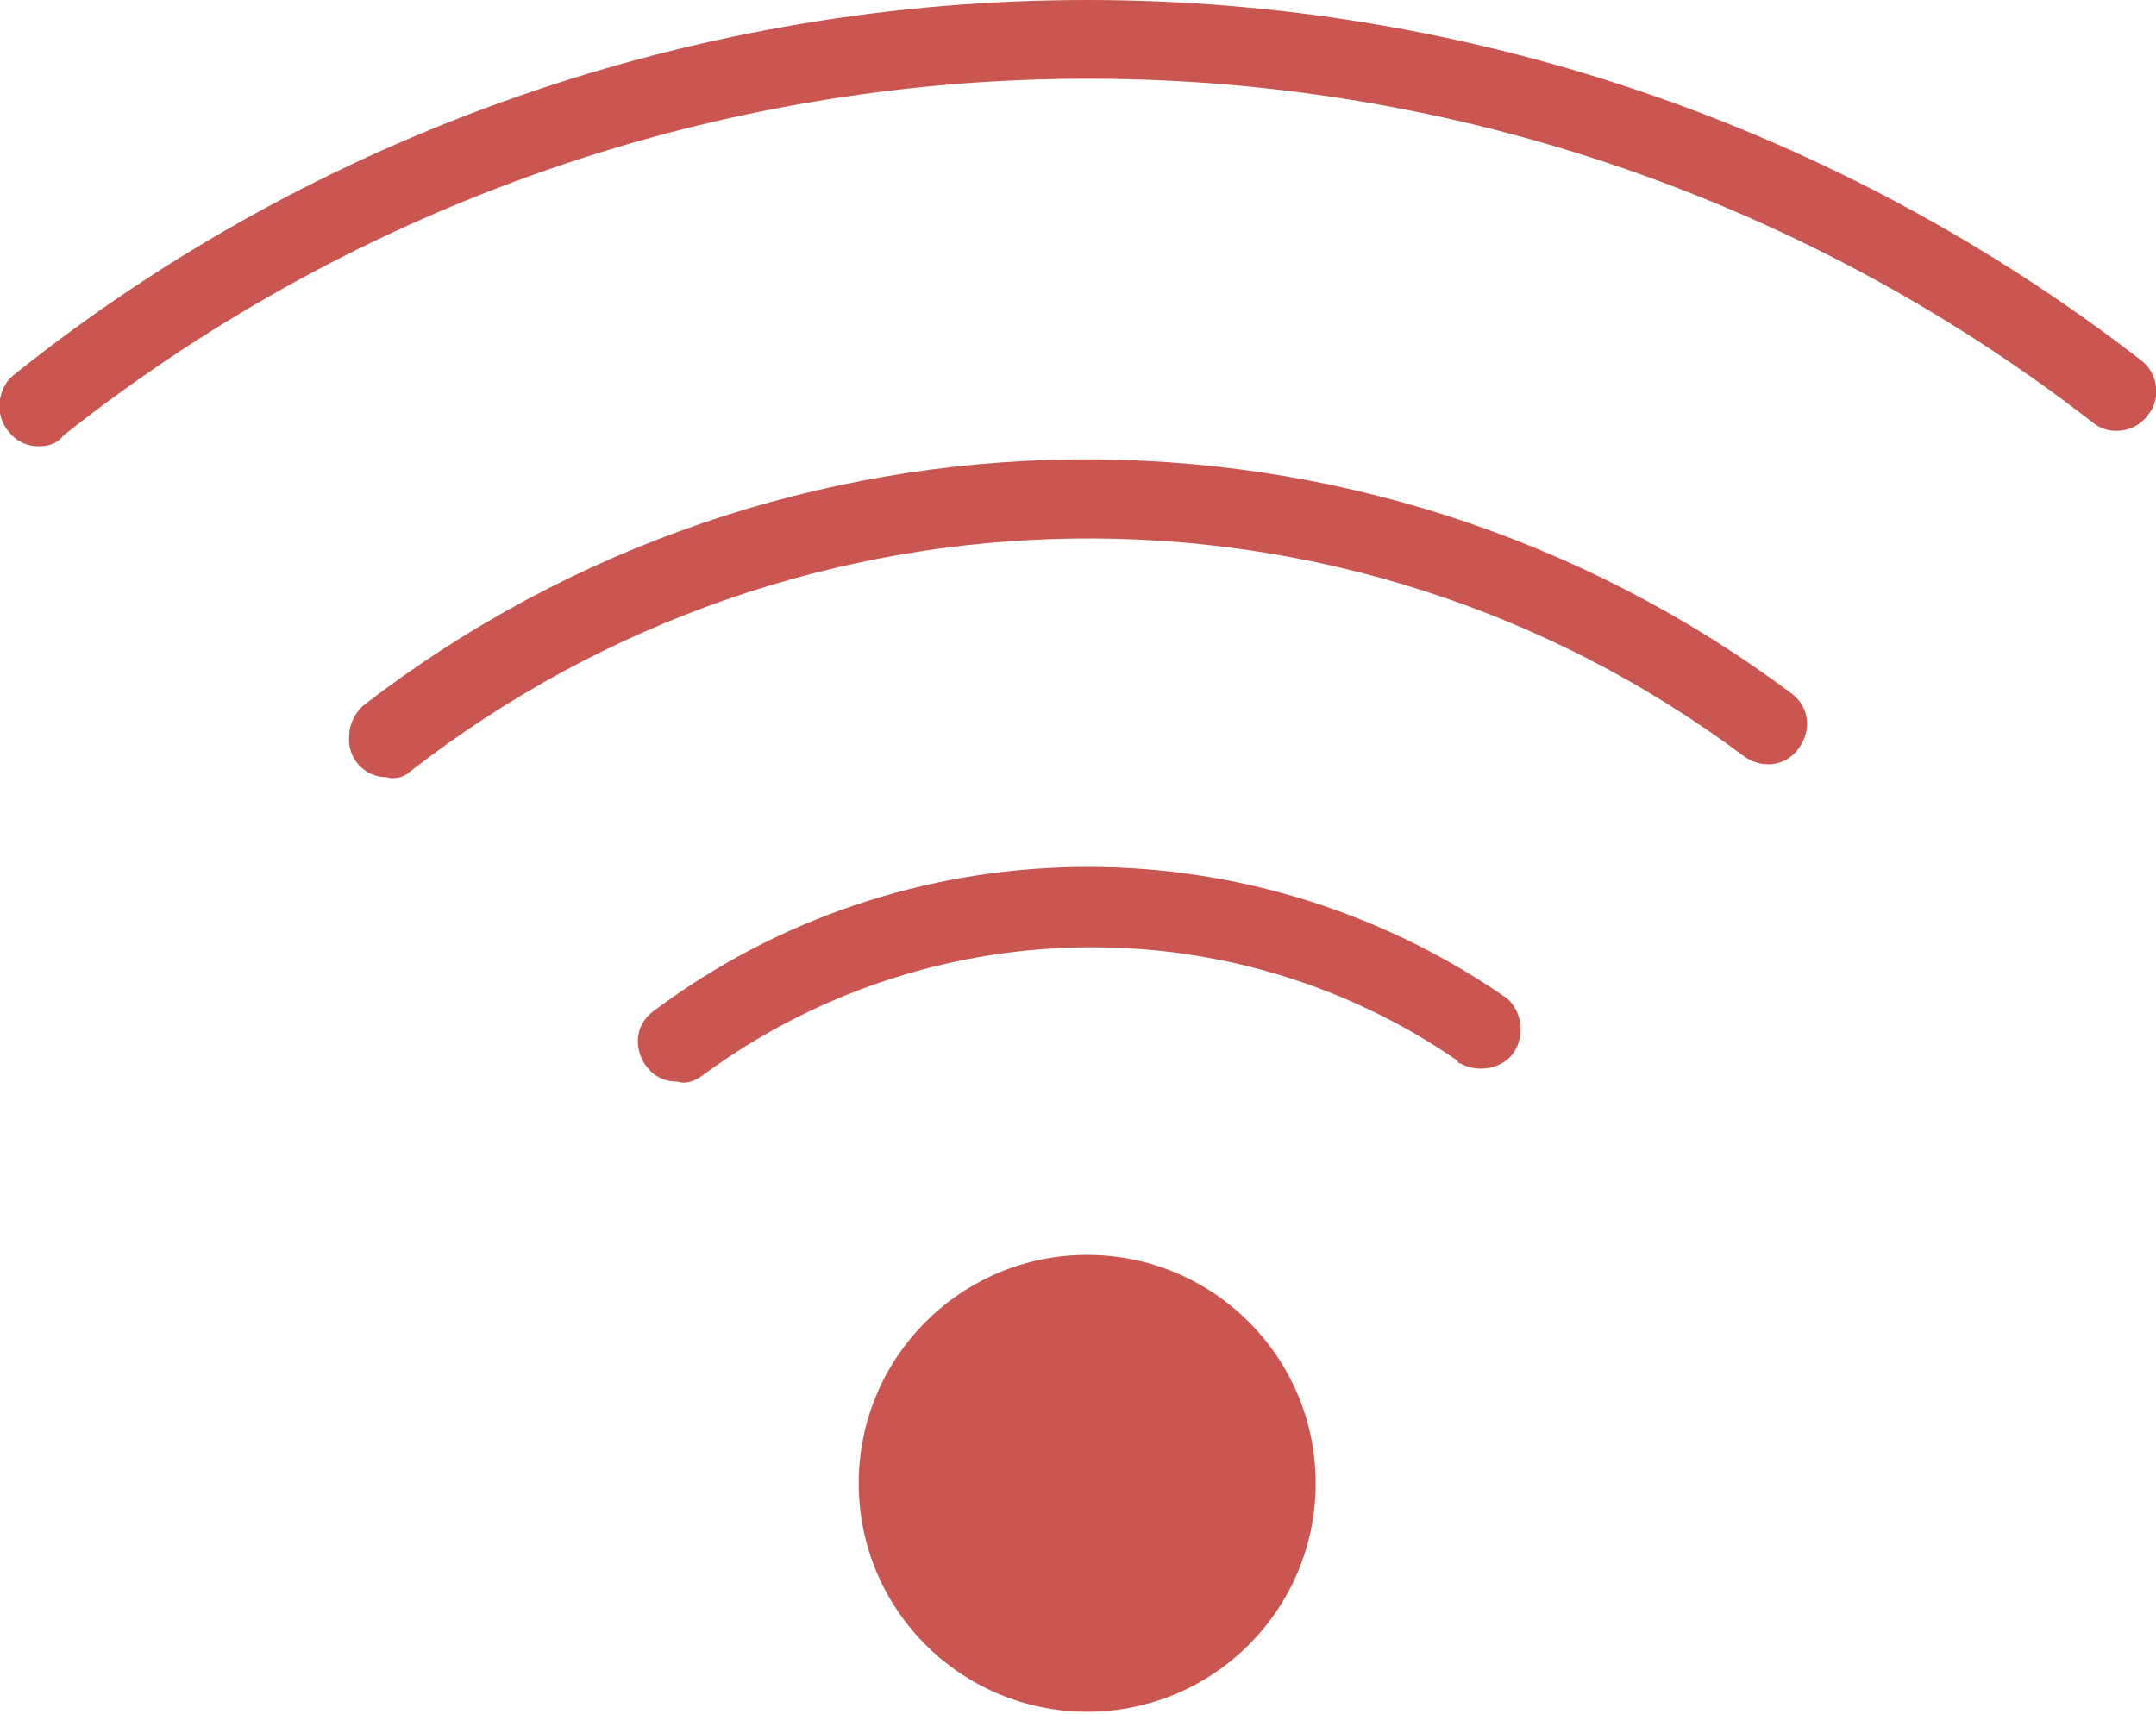
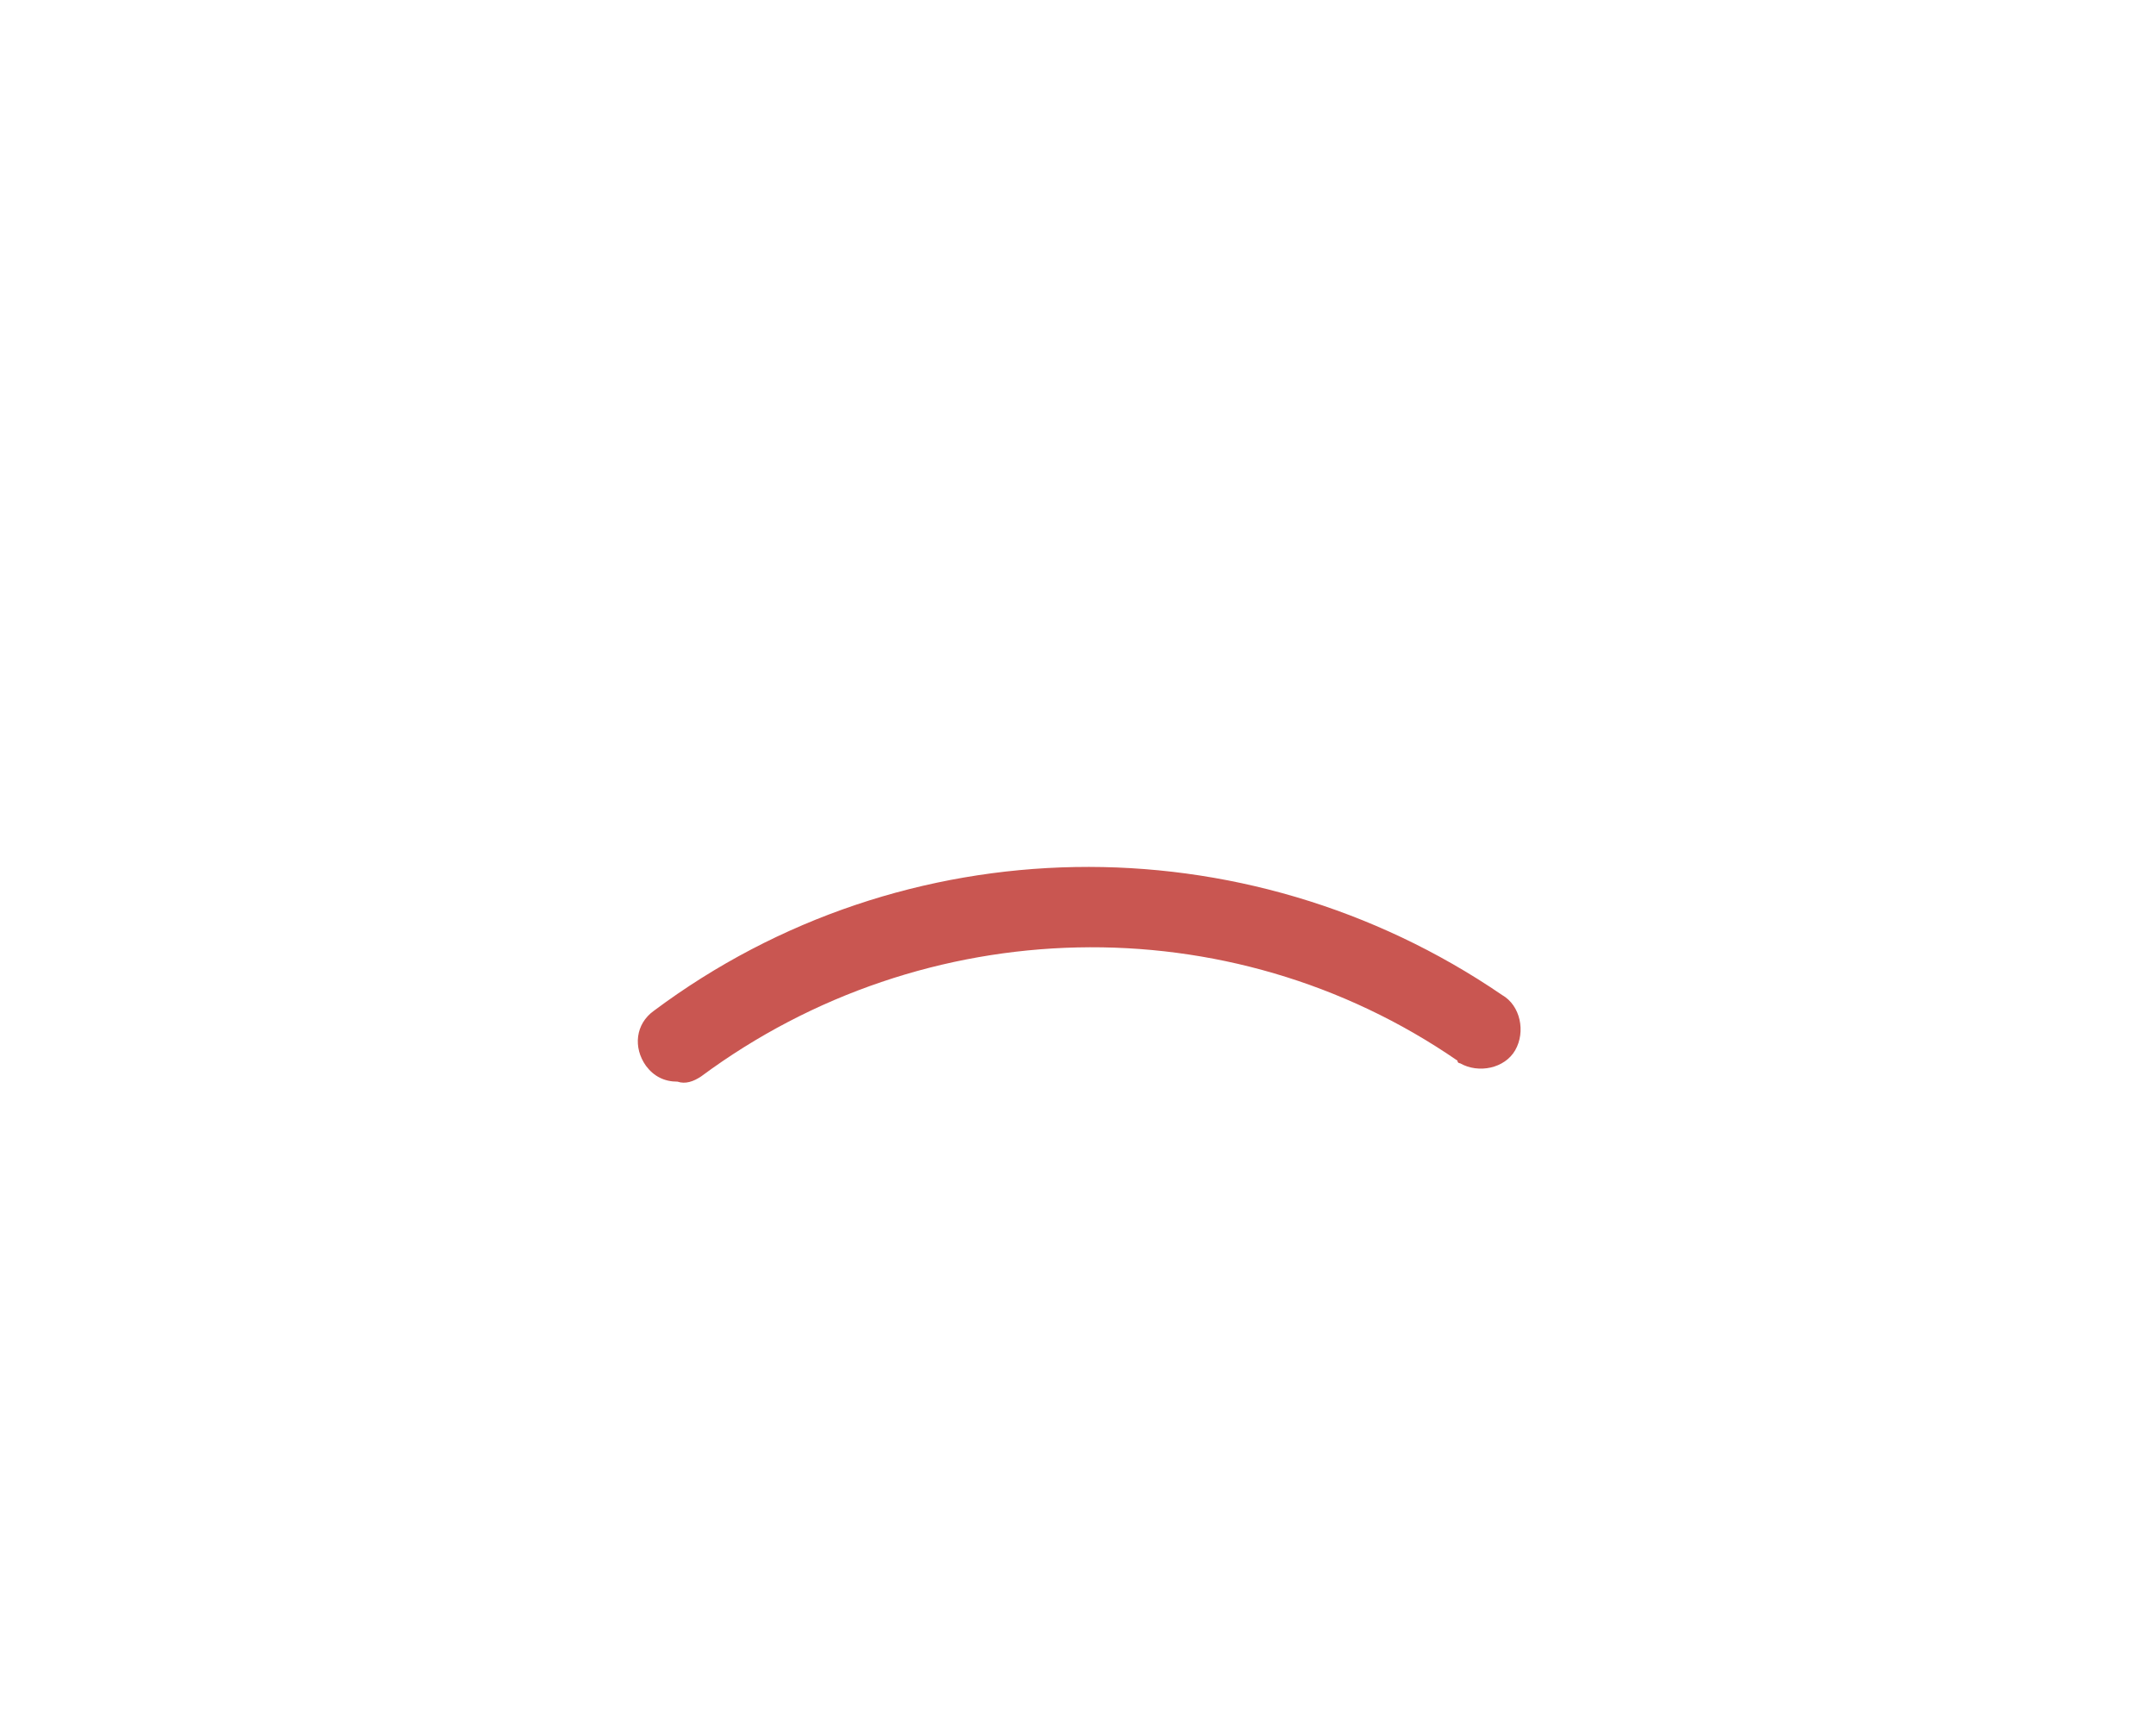
<svg xmlns="http://www.w3.org/2000/svg" version="1.1" id="Calque_1" x="0px" y="0px" viewBox="0 0 82.1 65.3" style="enable-background:new 0 0 82.1 65.3;" xml:space="preserve">
  <style type="text/css">
	.st0{fill:#C95651;}
</style>
  <g id="Calque_2_00000058579413297837700370000009361842062749392827_">
    <g id="PICTO">
-       <circle class="st0" cx="41.4" cy="56.5" r="8.7" />
-       <path class="st0" d="M1.5,17c-0.5,0-0.9-0.2-1.2-0.6c-0.5-0.6-0.4-1.6,0.2-2.1C12.1,5,26.6,0,41.4,0C55.9,0,70,4.8,81.5,13.7    c0.7,0.5,0.8,1.5,0.3,2.1c-0.5,0.7-1.5,0.8-2.1,0.3C56.9-1.6,25-1.3,2.4,16.6C2.2,16.9,1.8,17,1.5,17z" />
      <path class="st0" d="M25.8,41.2c-0.5,0-0.9-0.2-1.2-0.6c-0.5-0.7-0.4-1.6,0.3-2.1c9.5-7.1,22.5-7.3,32.3-0.6    c0.7,0.4,0.9,1.4,0.5,2.1s-1.4,0.9-2.1,0.5c0,0-0.1,0-0.1-0.1c-8.7-6-20.3-5.7-28.8,0.6C26.4,41.2,26.1,41.3,25.8,41.2z" />
-       <path class="st0" d="M14.7,29.6c-0.8,0-1.5-0.7-1.4-1.6c0-0.4,0.2-0.8,0.5-1.1C29.7,14.6,52,14.3,68.2,26.4    c0.7,0.5,0.8,1.4,0.3,2.1s-1.4,0.8-2.1,0.3c-15.1-11.3-35.9-11-50.8,0.6C15.4,29.6,15,29.7,14.7,29.6z" />
    </g>
  </g>
</svg>